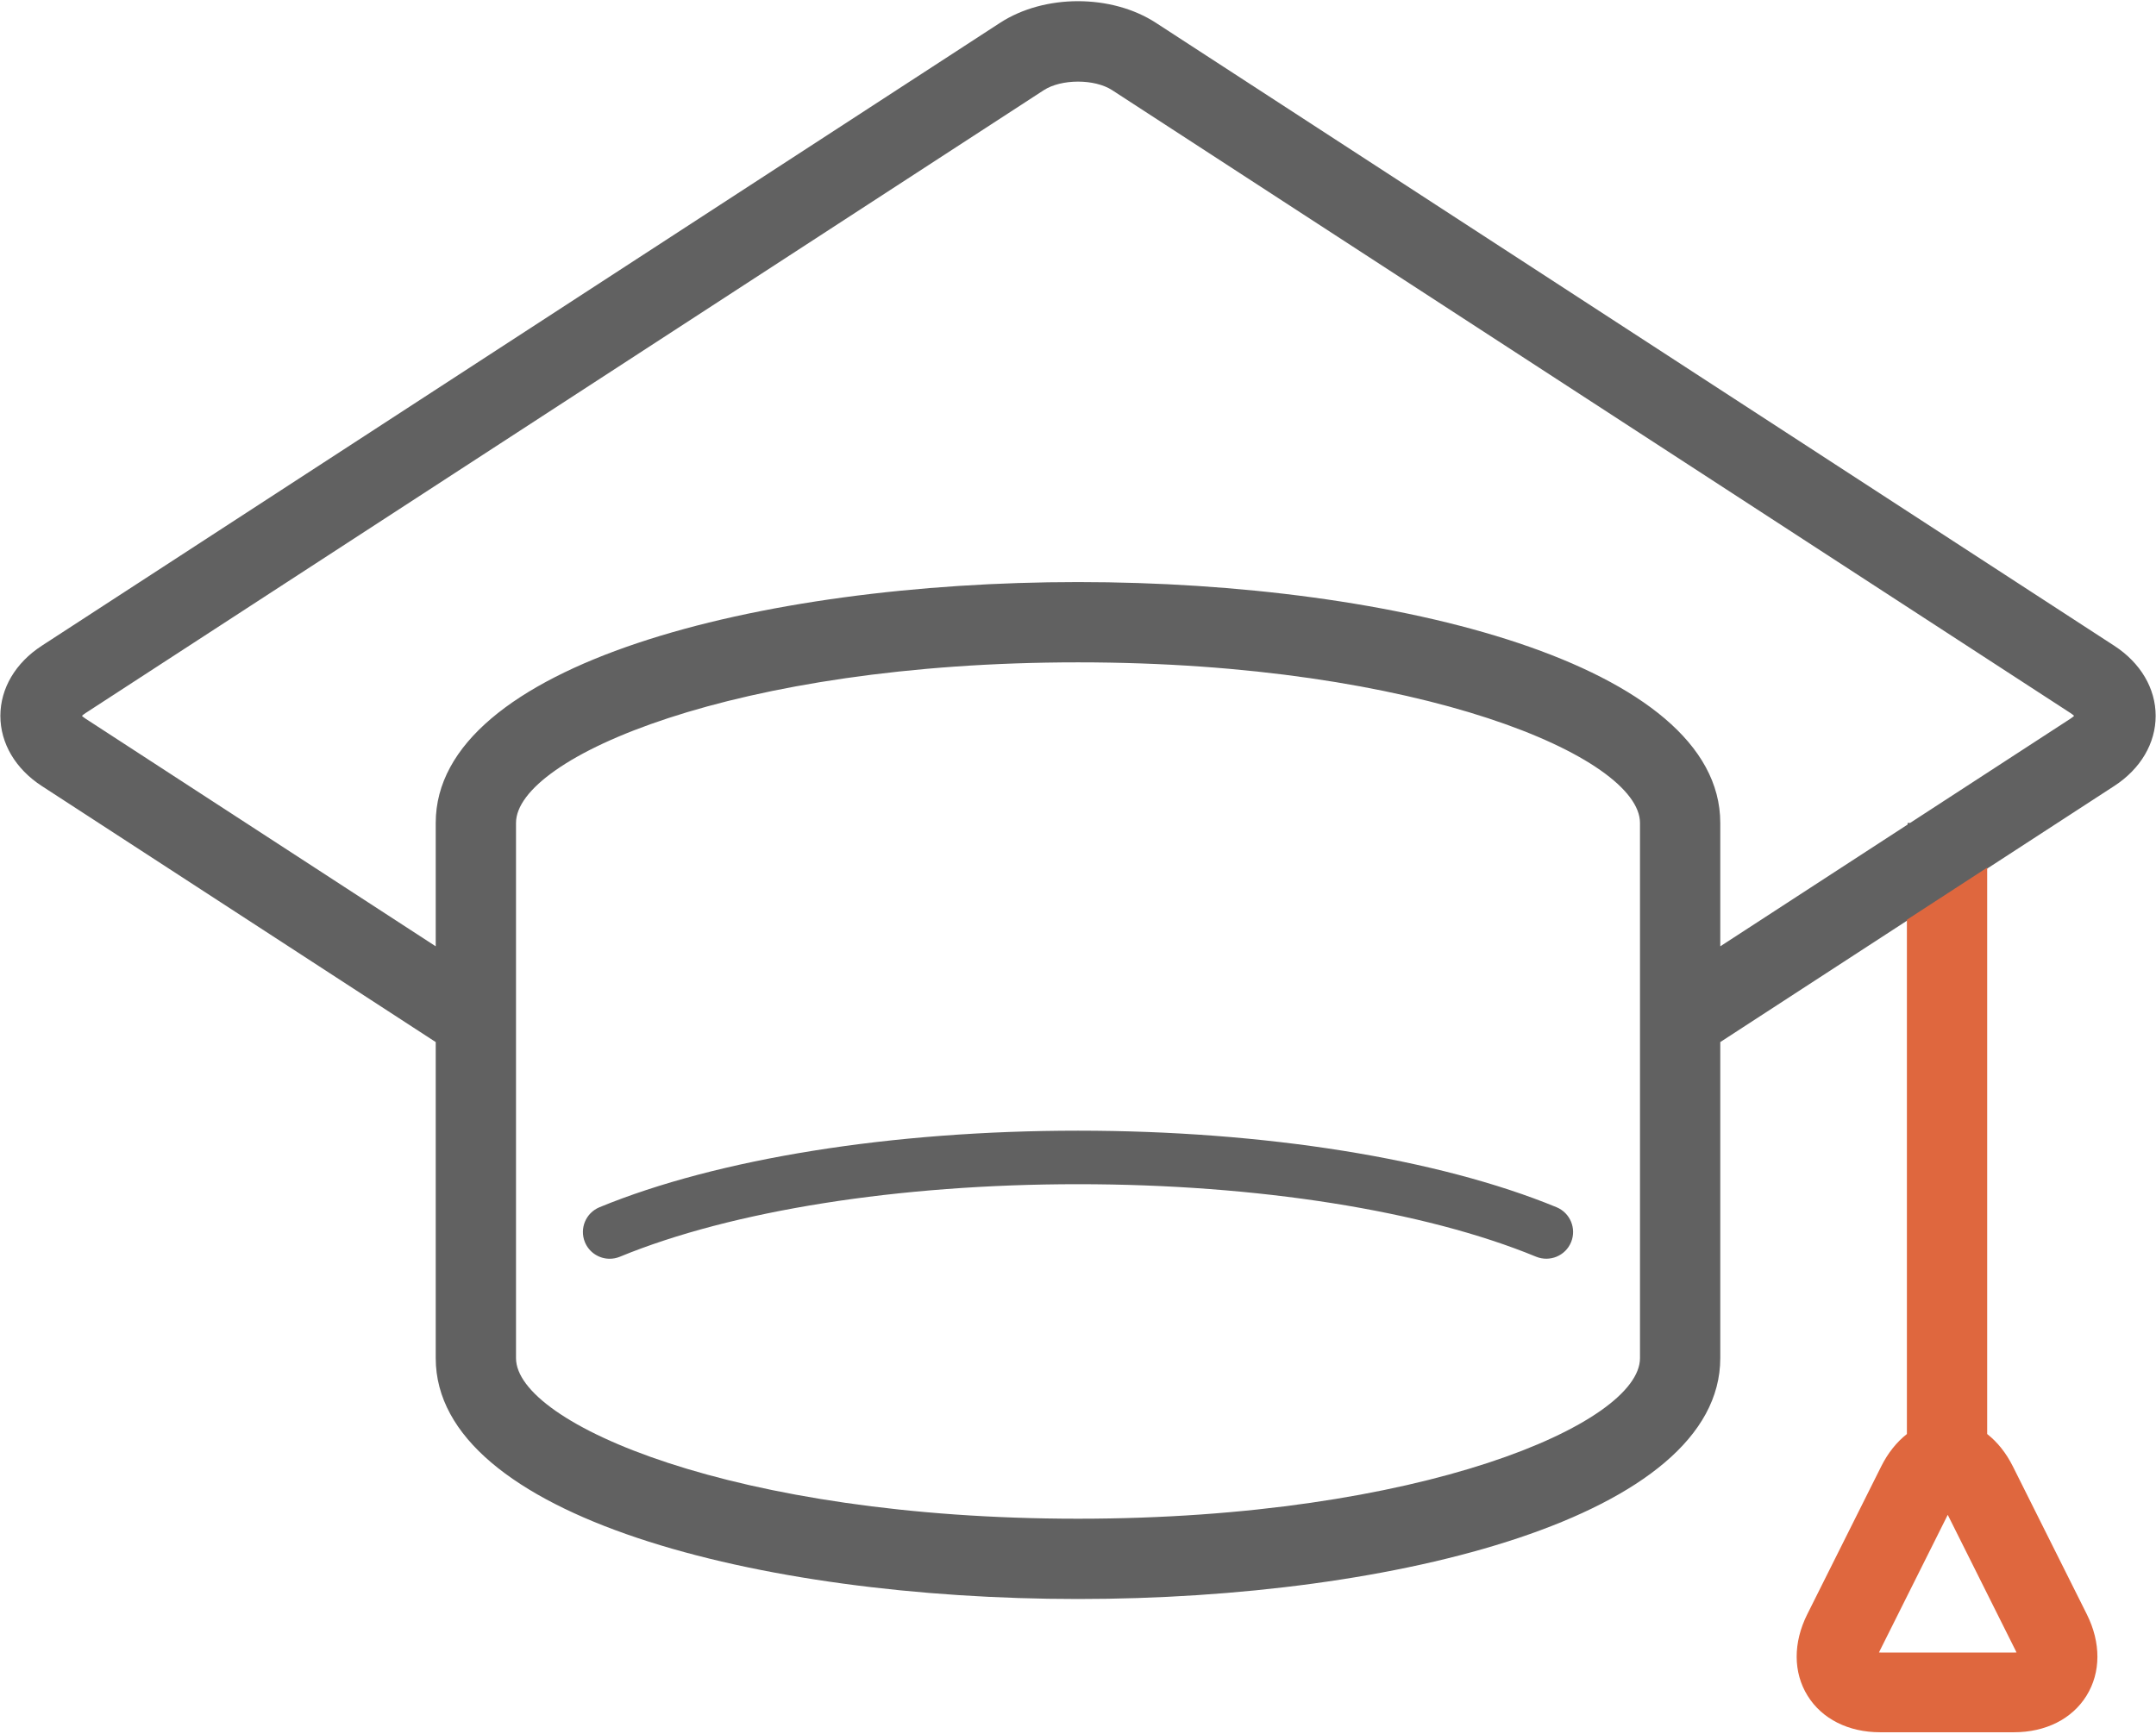
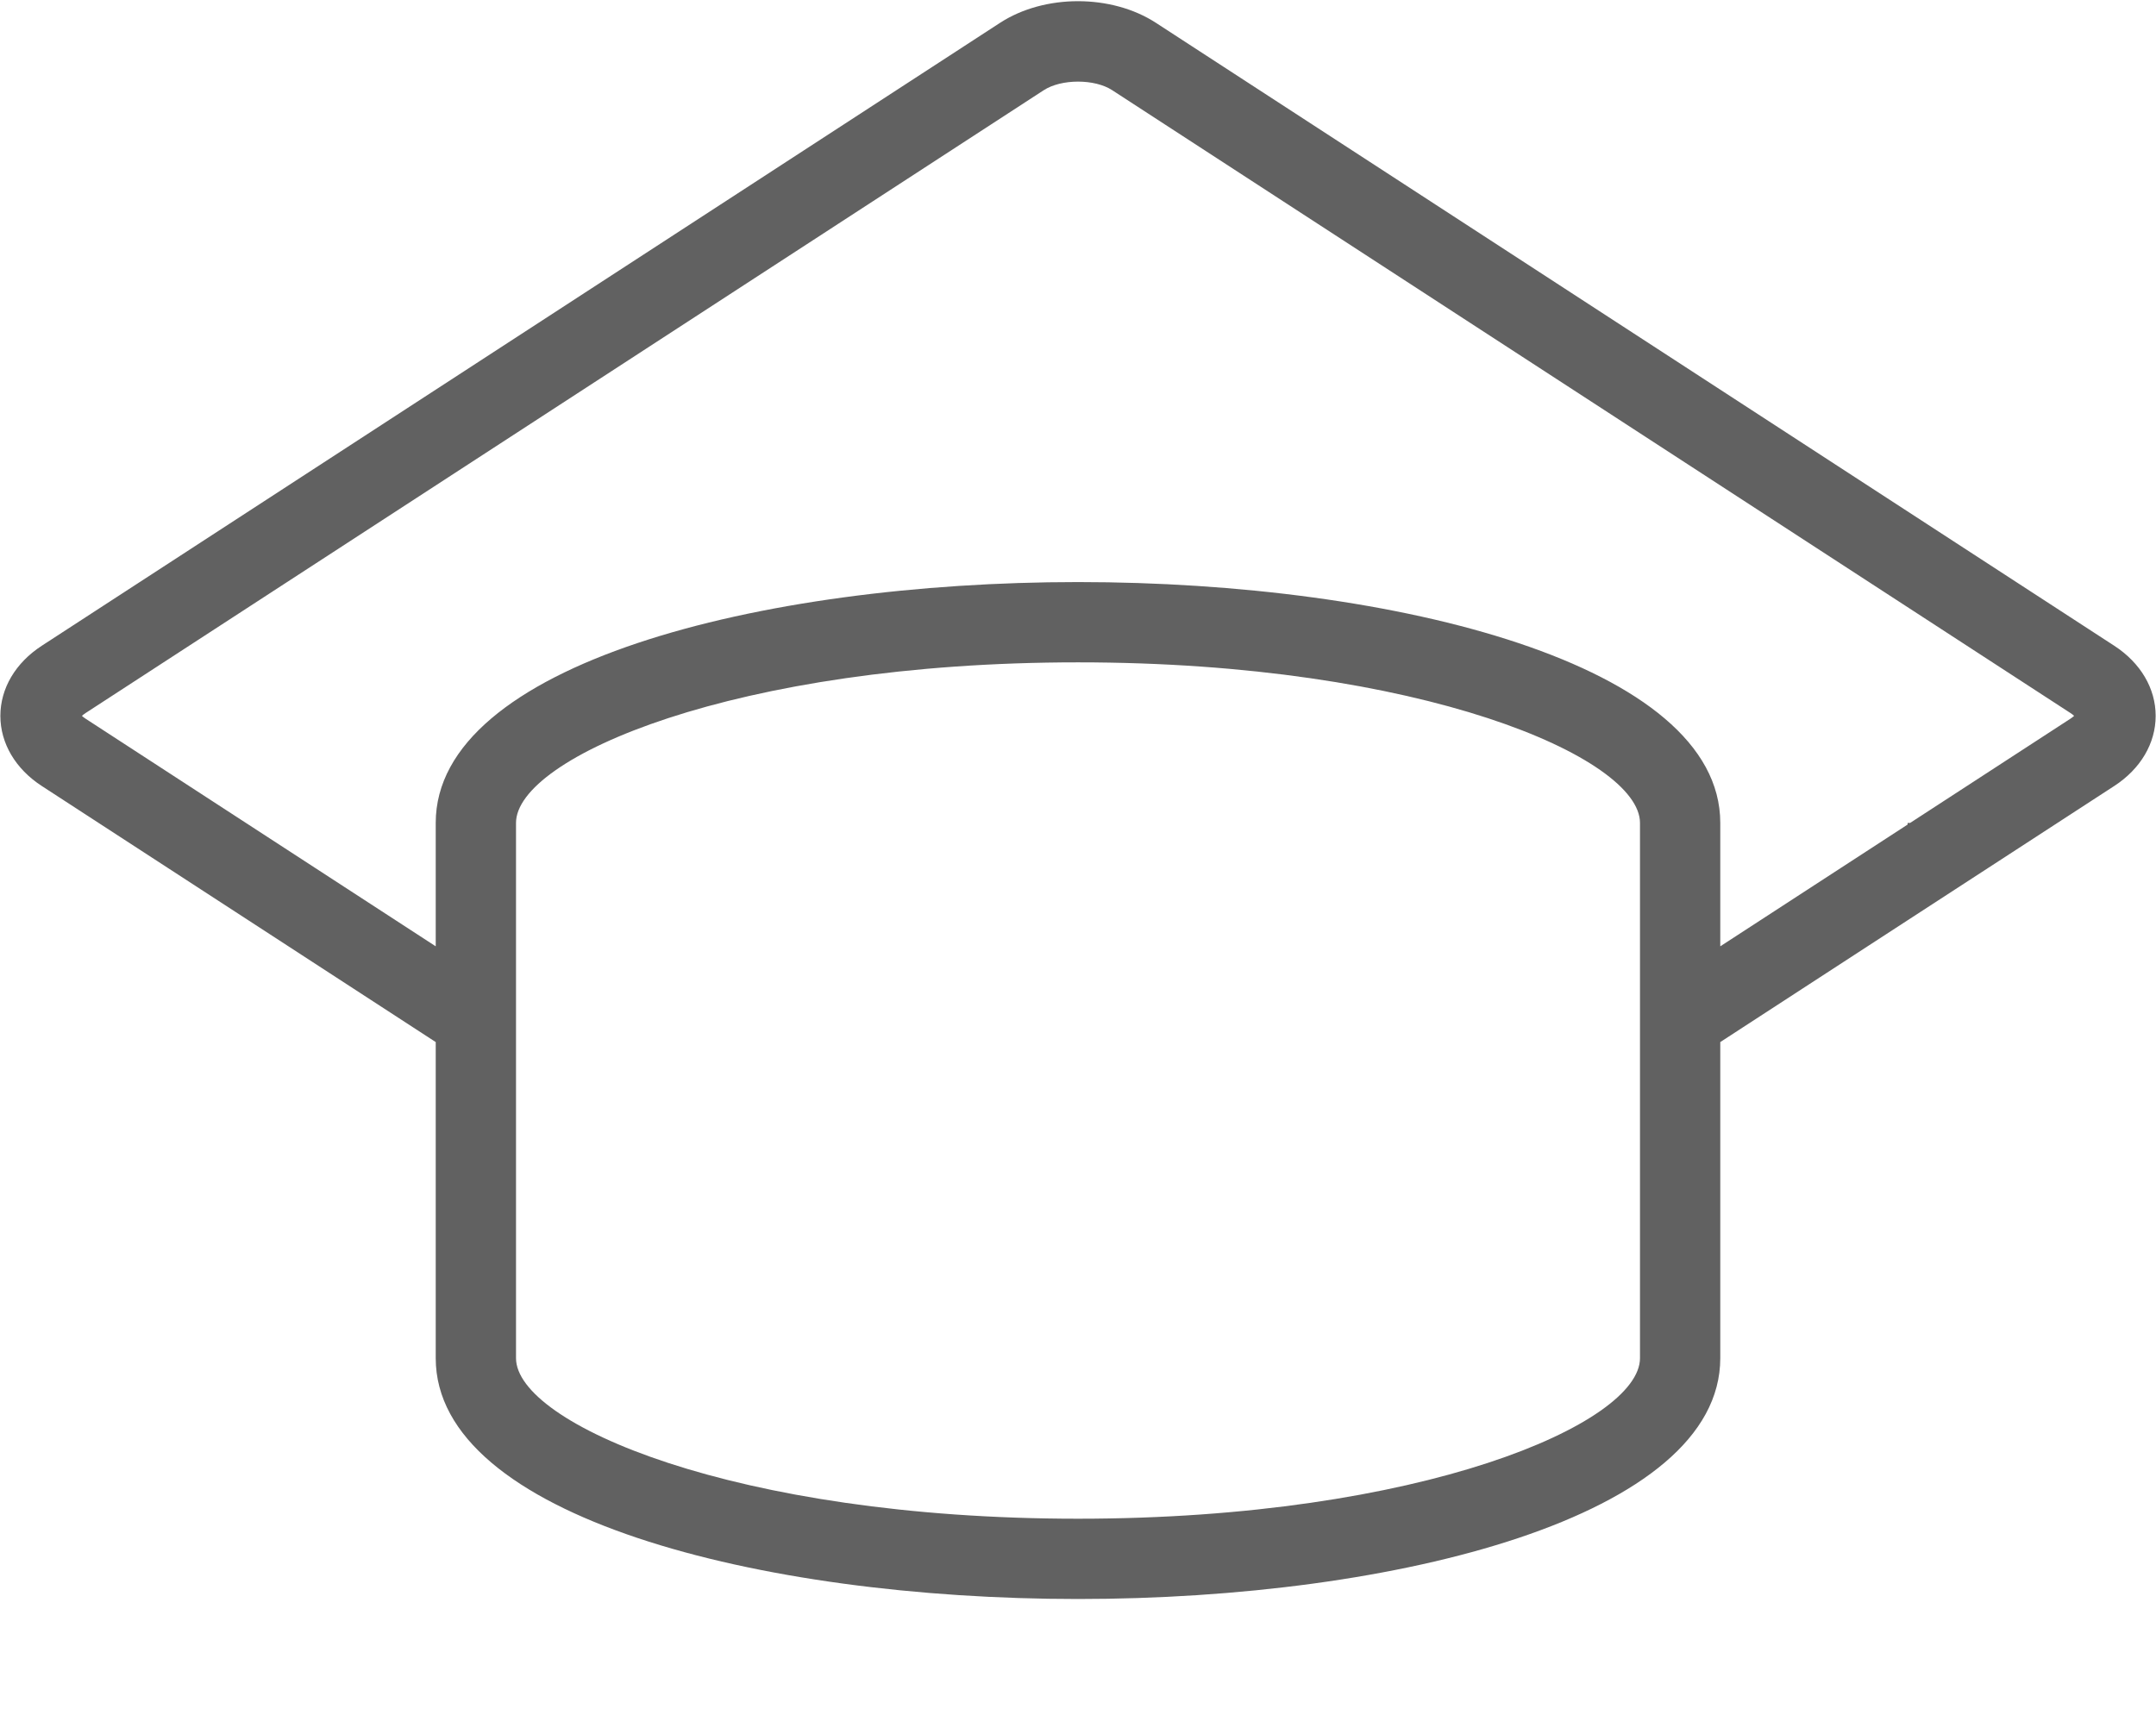
<svg xmlns="http://www.w3.org/2000/svg" width="1374px" height="1105px" viewBox="0 0 1374 1105" version="1.1">
  <title>noun_353698_cc</title>
  <desc>Created with Sketch.</desc>
  <defs />
  <g id="Page-1" stroke="none" stroke-width="1" fill="none" fill-rule="evenodd">
    <g id="noun_353698_cc">
      <g id="Group">
        <path d="M1347.397,411.602 L736.681,14.567 C708.37,-3.838 665.63,-3.855 637.302,14.567 L26.62,411.602 C9.855,422.502 0.236,438.792 0.236,456.293 C0.236,473.794 9.855,490.085 26.62,500.984 L277.684,664.209 L277.684,865.678 C277.684,966.455 483.604,1019.197 687,1019.197 C890.413,1019.197 1096.316,966.455 1096.316,865.678 L1096.316,664.209 L1215.7,586.58 L1266.864,553.334 L1347.397,500.984 C1364.162,490.085 1373.781,473.794 1373.781,456.293 C1373.781,438.792 1364.162,422.502 1347.397,411.602 Z M1045.151,865.678 C1045.151,907.401 905.626,968.024 687,968.024 C468.374,968.024 328.849,907.401 328.849,865.678 L328.849,524.524 C328.849,482.801 468.374,422.178 687,422.178 C905.626,422.178 1045.151,482.801 1045.151,524.524 L1045.151,865.678 Z M1319.512,458.067 L1217.303,524.524 L1215.7,524.524 L1215.7,525.565 L1096.316,603.177 L1096.316,524.524 C1096.316,423.73 890.413,371.005 687,371.005 C483.604,371.005 277.684,423.73 277.684,524.524 L277.684,603.177 L54.505,458.067 C53.481,457.402 52.731,456.788 52.202,456.293 C52.731,455.799 53.481,455.185 54.505,454.519 L665.187,57.484 C676.409,50.218 697.591,50.184 708.796,57.484 L1319.512,454.502 C1320.553,455.167 1321.286,455.782 1321.815,456.276 C1321.286,456.788 1320.536,457.402 1319.512,458.067 Z" id="Shape" fill="#616161" fill-rule="nonzero" />
-         <path d="M1215.249,586.245 L1266.414,553 L1266.414,914.043 C1272.826,919.075 1278.437,925.966 1282.786,934.683 L1329.926,1028.961 C1338.965,1047.059 1338.914,1065.976 1329.738,1080.799 C1320.58,1095.622 1303.713,1104.134 1283.468,1104.134 L1198.194,1104.134 C1177.95,1104.134 1161.083,1095.622 1151.925,1080.799 C1142.749,1065.976 1142.698,1047.076 1151.737,1028.961 L1198.877,934.683 C1203.225,925.966 1208.837,919.075 1215.249,914.043 L1215.249,586.245 Z M1284.601,1052.204 L1241.282,965.551 L1197.963,1052.204 C1197.775,1052.579 1197.604,1052.937 1197.468,1053.278 C1197.809,1053.295 1198.218,1053.312 1198.645,1053.312 L1283.919,1053.312 C1284.345,1053.312 1284.755,1053.295 1285.096,1053.278 C1284.959,1052.954 1284.806,1052.579 1284.601,1052.204 Z" id="Combined-Shape" fill="#DF673E" />
-         <path d="M991.957,769.472 C916.711,738.479 805.548,720.688 687,720.688 C568.486,720.688 457.34,738.479 382.043,769.49 C373.328,773.089 369.183,783.05 372.765,791.767 C375.477,798.351 381.838,802.326 388.541,802.326 C390.706,802.326 392.907,801.916 395.021,801.046 C466.362,771.656 572.784,754.803 687,754.803 C801.267,754.803 907.672,771.639 978.962,801.029 C987.711,804.577 997.637,800.466 1001.235,791.75 C1004.817,783.033 1000.672,773.072 991.957,769.472 Z" id="Shape" fill="#616161" fill-rule="nonzero" />
      </g>
    </g>
  </g>
</svg>